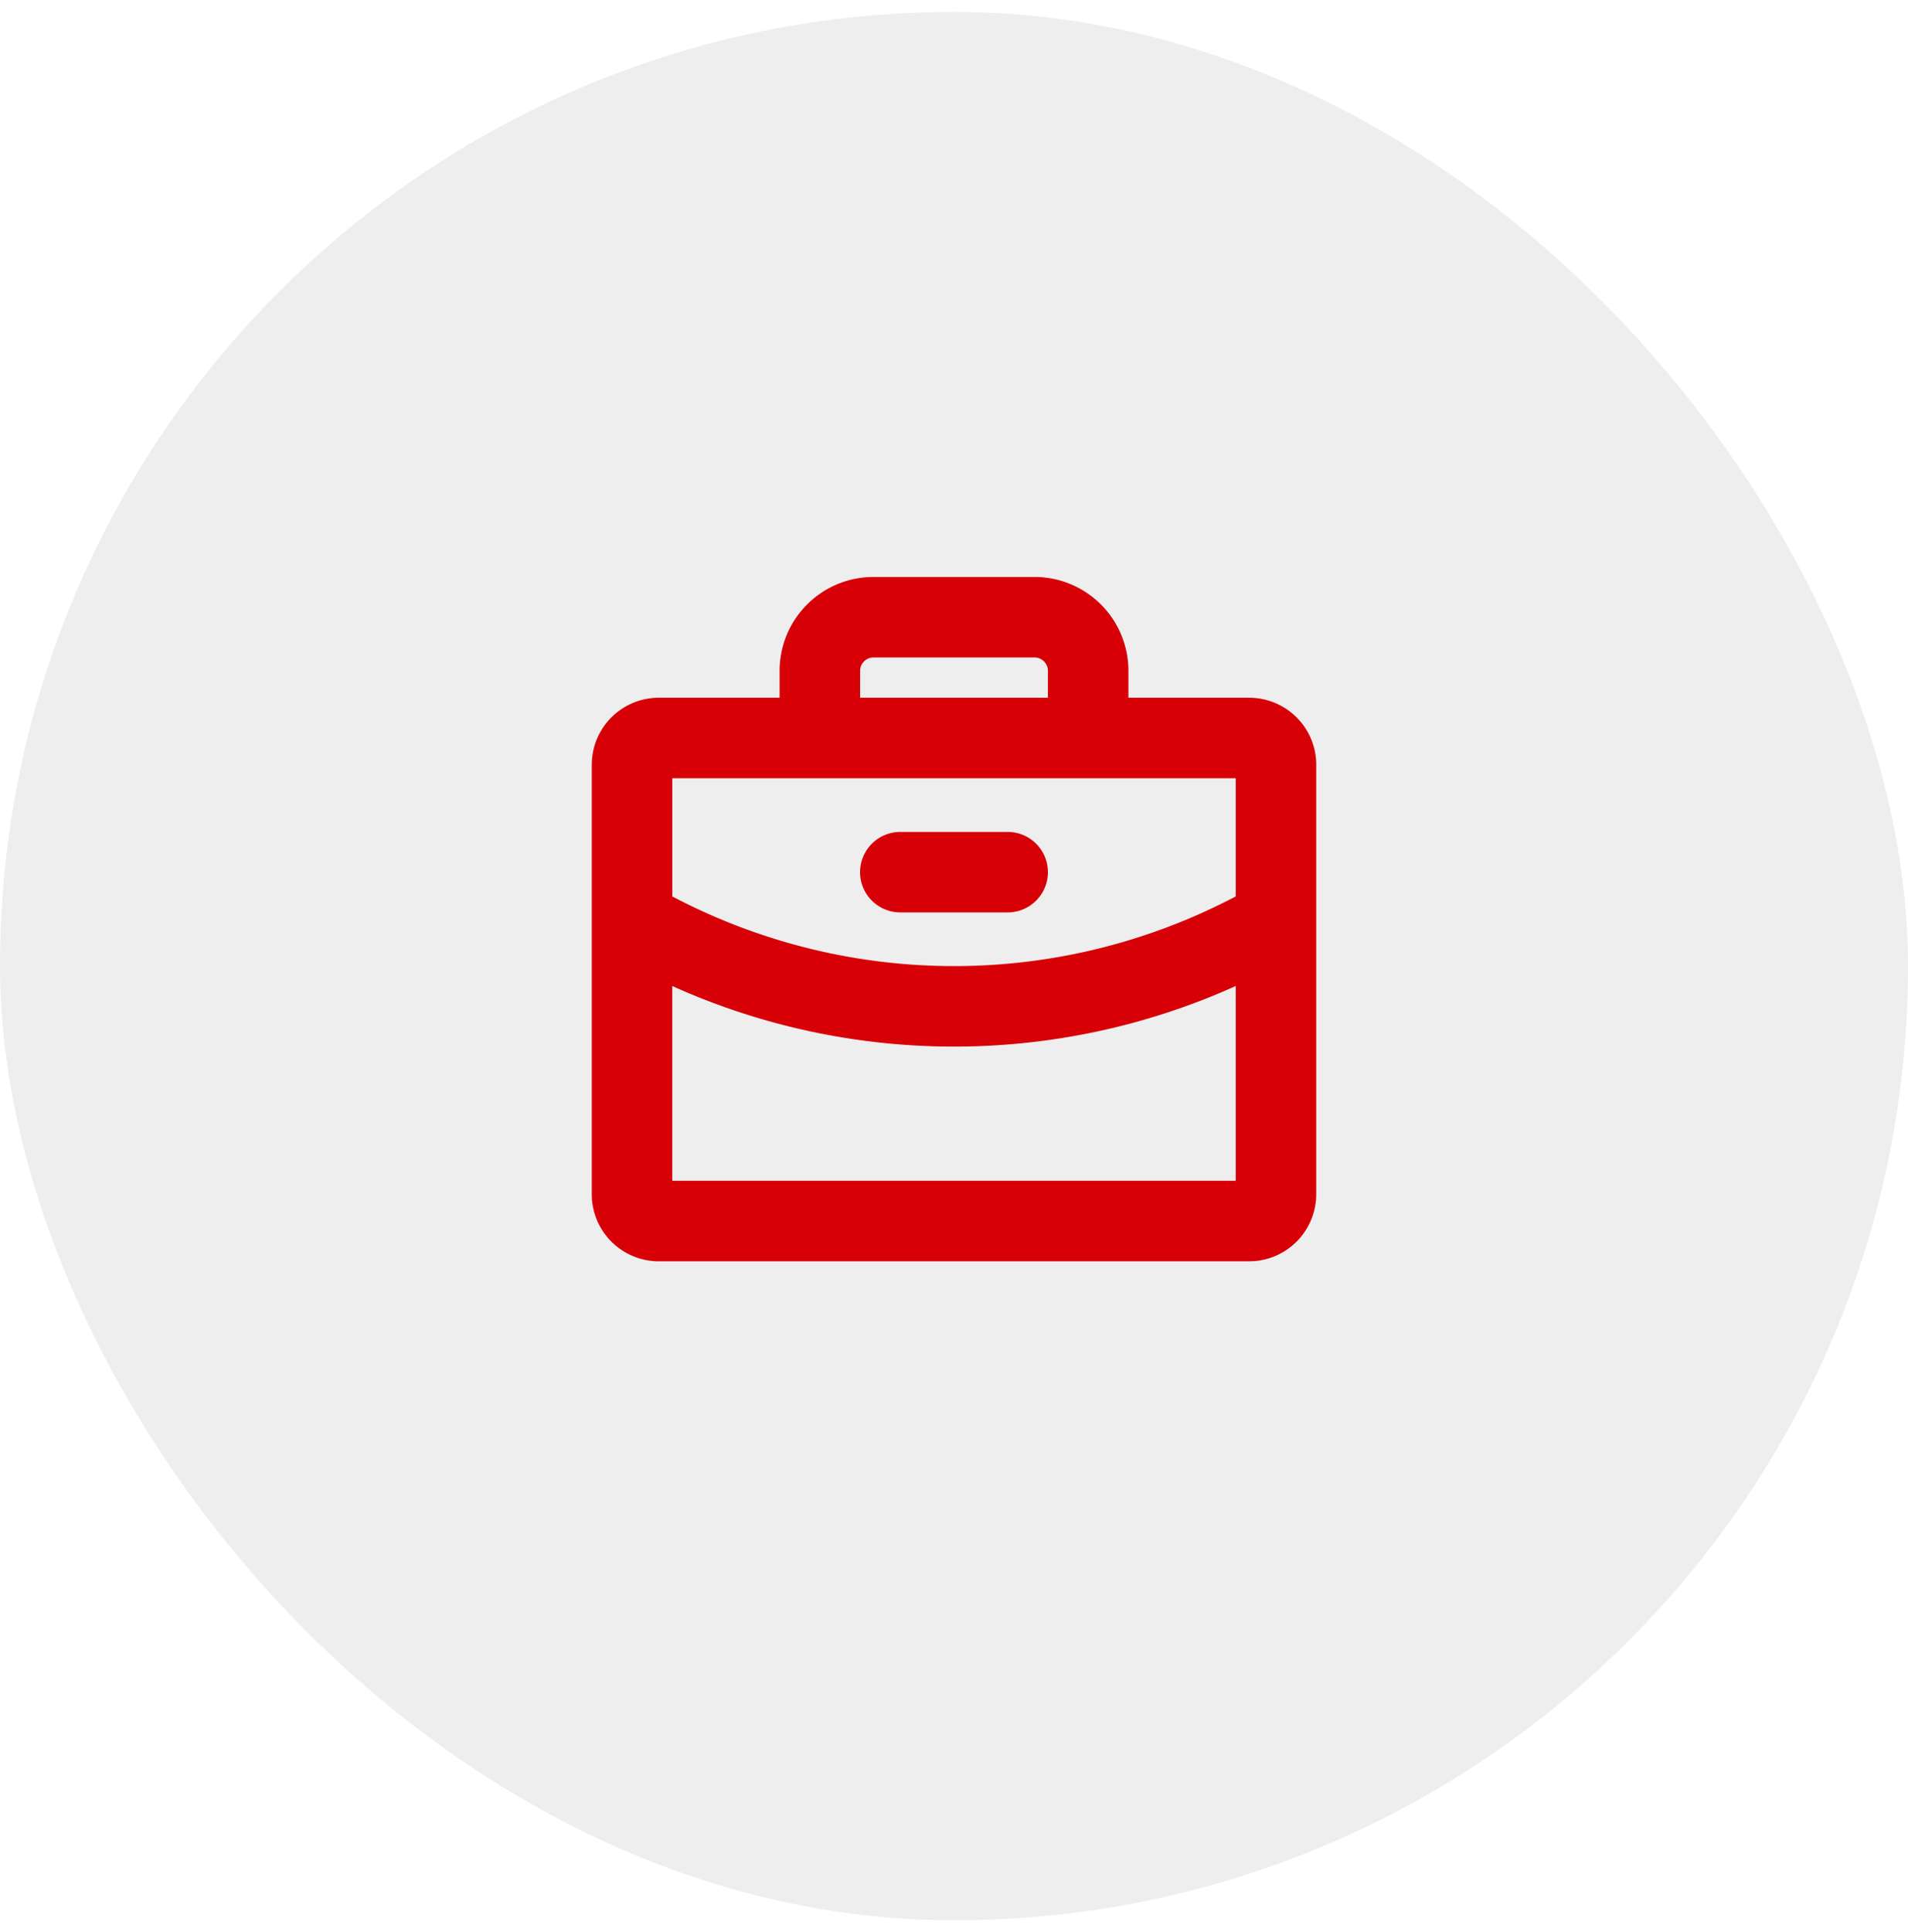
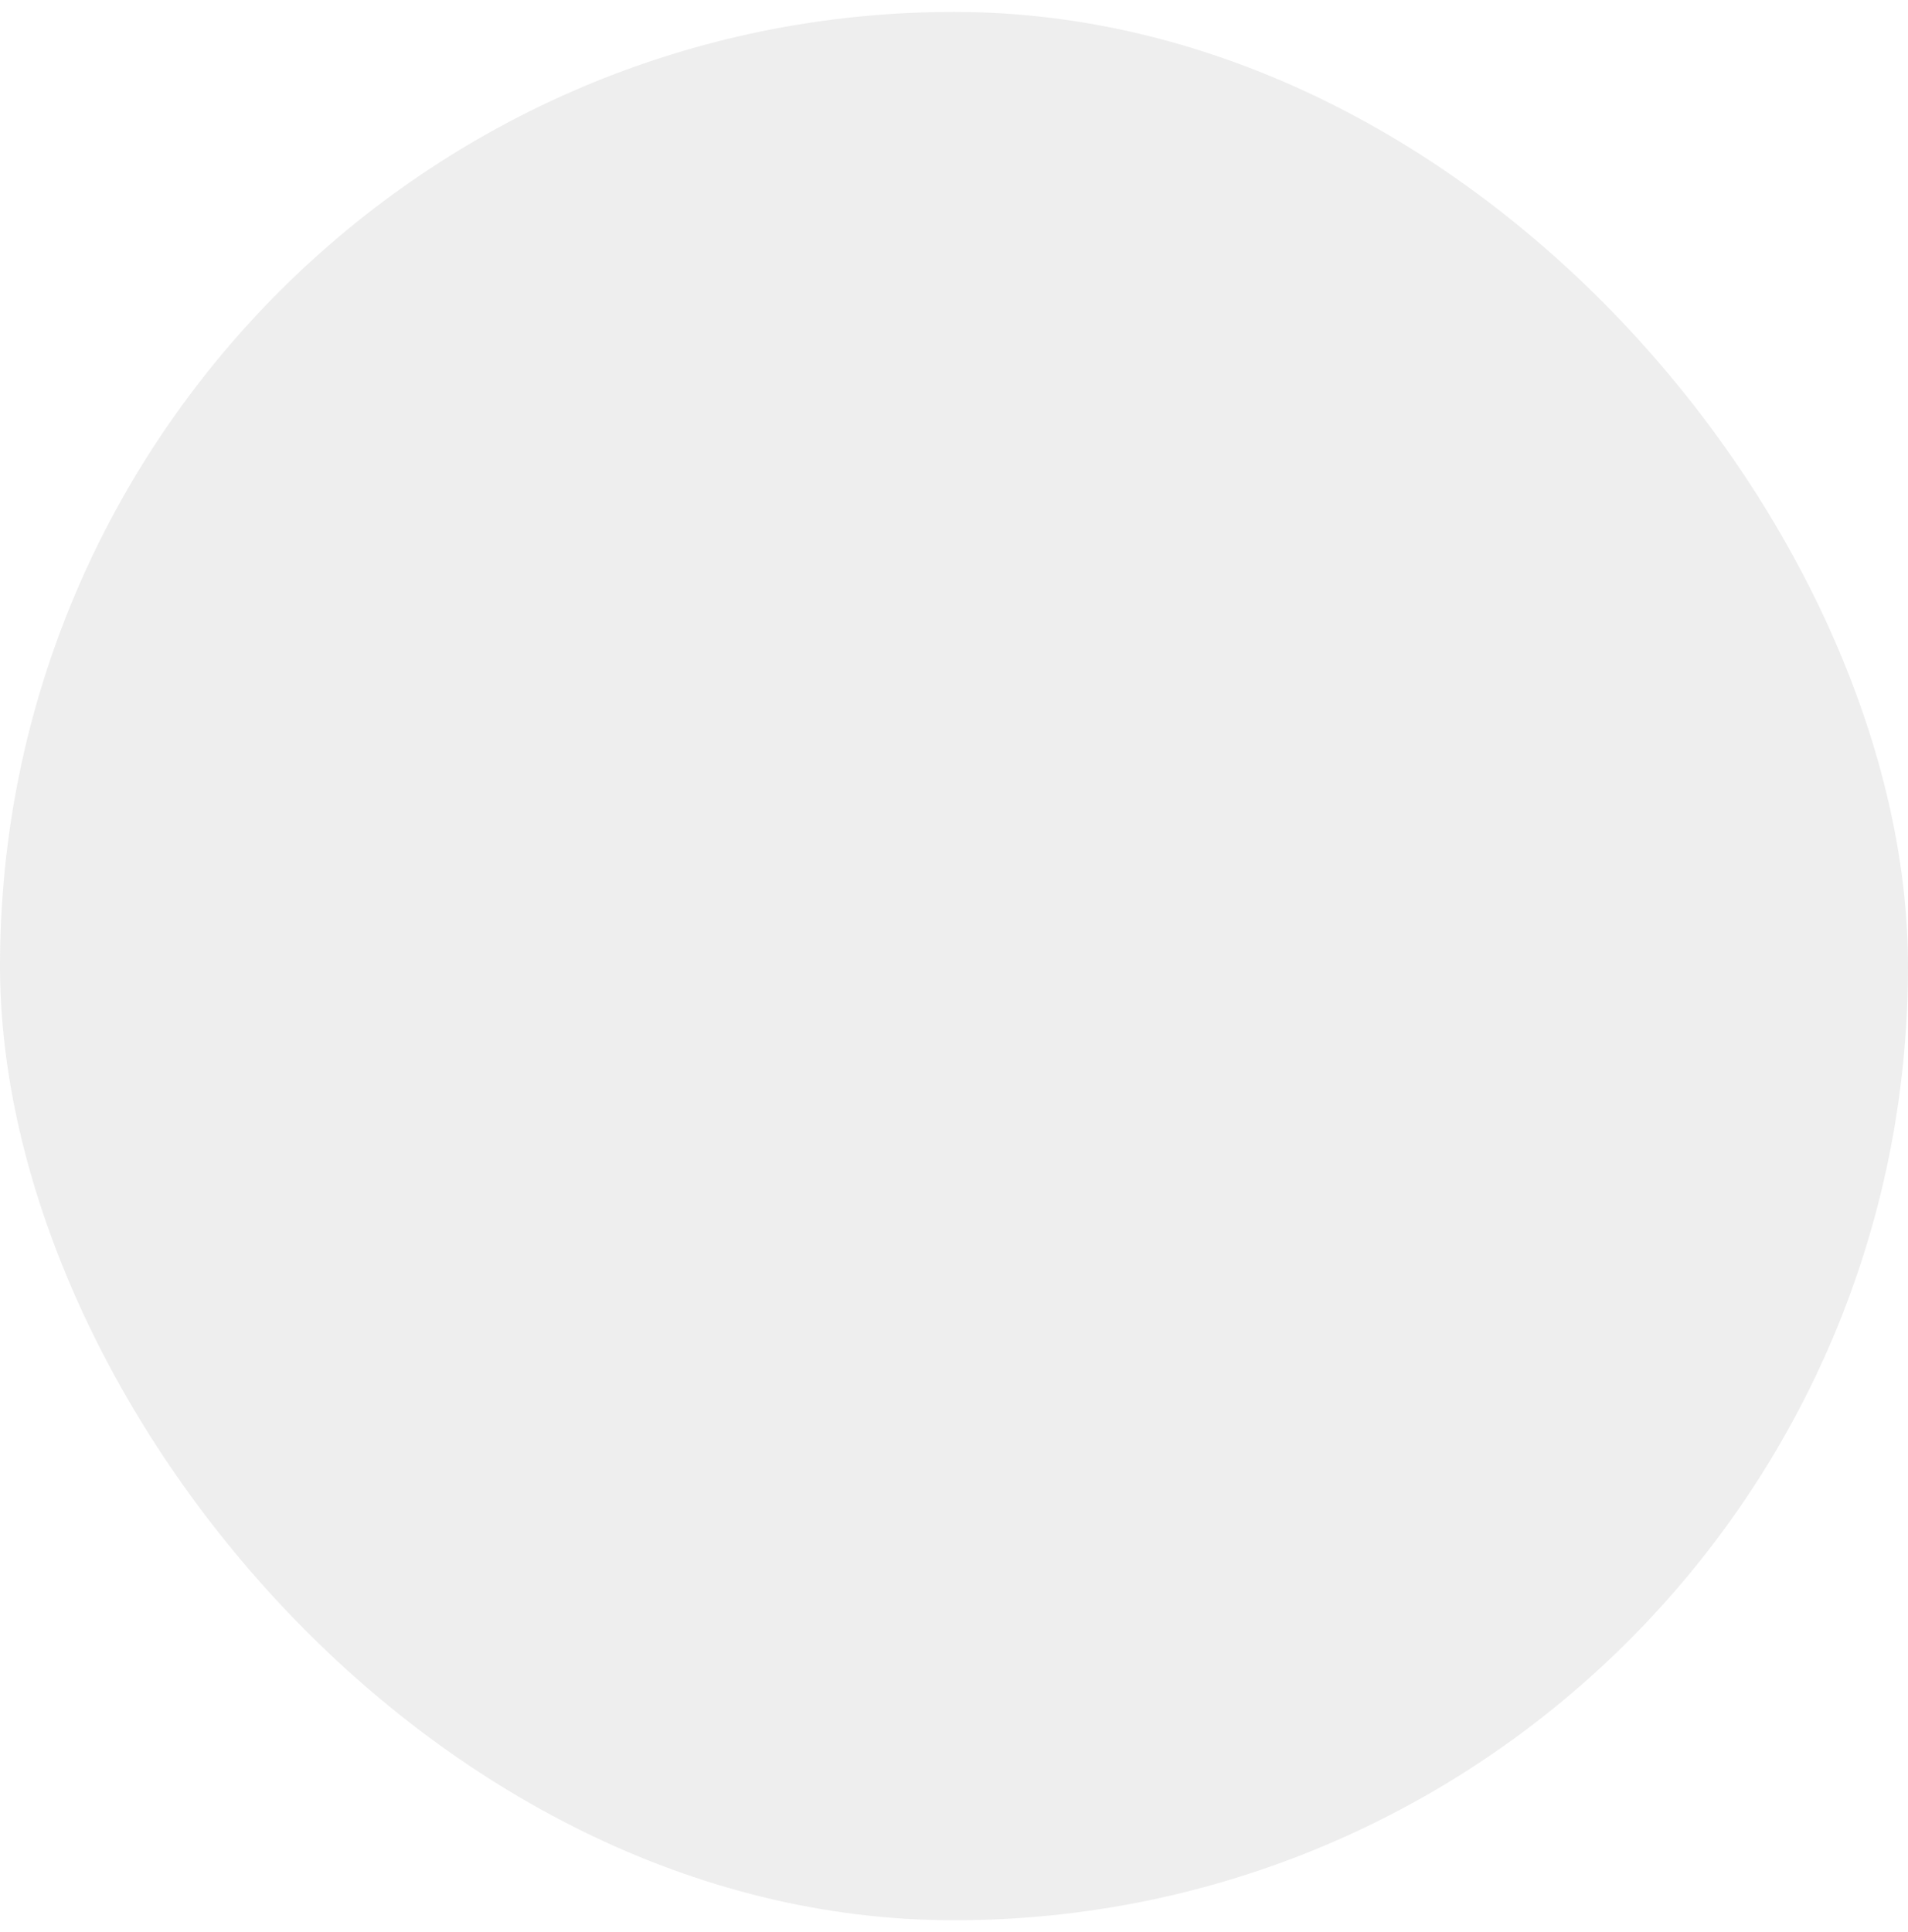
<svg xmlns="http://www.w3.org/2000/svg" width="80" height="81" fill="none">
  <rect width="80" height="80" y=".5" fill="#E2E2E2" fill-opacity=".58" rx="40" />
-   <path fill="#D80007" d="M36.063 36.563a1.687 1.687 0 0 1 1.687-1.688h4.5a1.687 1.687 0 1 1 0 3.375h-4.5a1.687 1.687 0 0 1-1.688-1.688Zm19.124-4.5v18a2.812 2.812 0 0 1-2.812 2.812h-24.75a2.812 2.812 0 0 1-2.813-2.813v-18a2.812 2.812 0 0 1 2.813-2.812h5.063v-1.125a3.937 3.937 0 0 1 3.937-3.938h6.75a3.937 3.937 0 0 1 3.938 3.938v1.125h5.062a2.812 2.812 0 0 1 2.813 2.813ZM36.064 29.25h7.874v-1.125a.563.563 0 0 0-.562-.563h-6.75a.562.562 0 0 0-.563.563v1.125Zm-7.876 3.375v4.954A25.321 25.321 0 0 0 40 40.5a25.312 25.312 0 0 0 11.813-2.922v-4.953H28.186ZM51.813 49.5v-8.165A28.724 28.724 0 0 1 40 43.875c-4.073 0-8.1-.865-11.813-2.54V49.5h23.625Z" />
</svg>